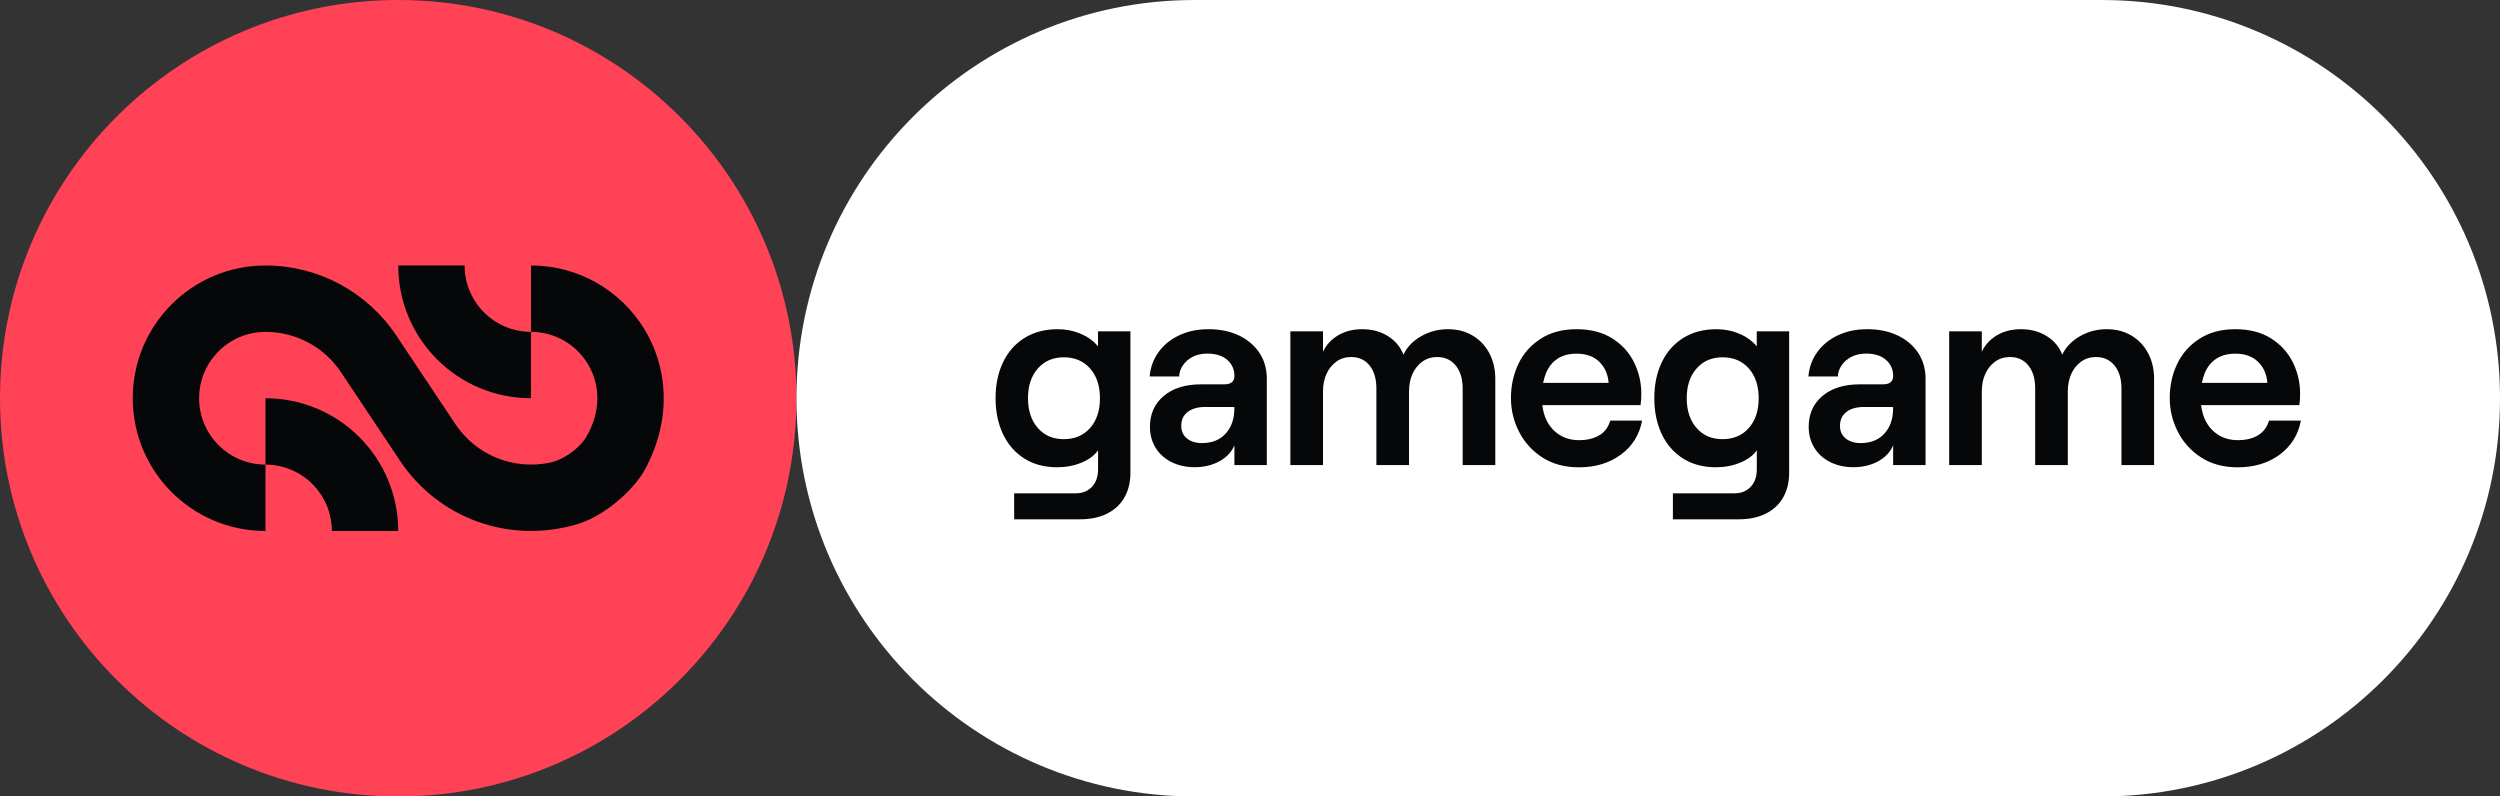
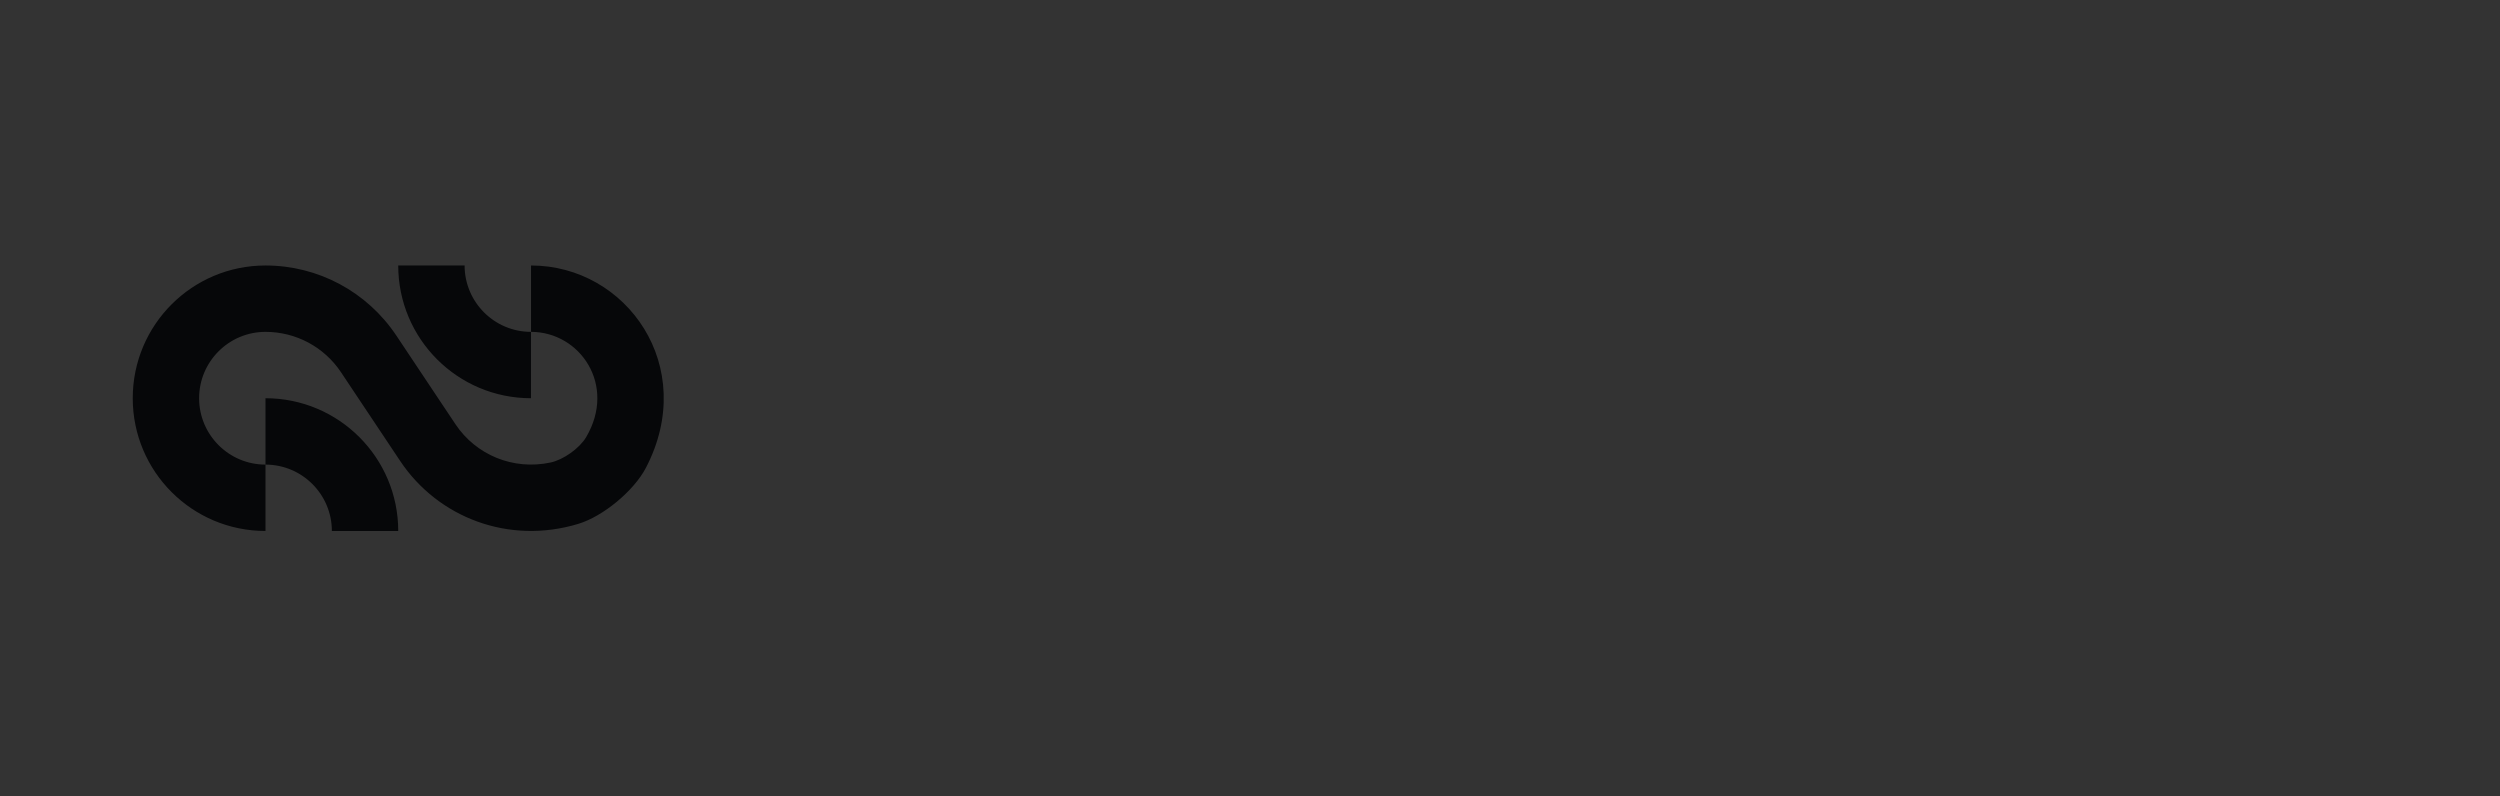
<svg xmlns="http://www.w3.org/2000/svg" width="226" height="72" viewBox="0 0 226 72" fill="none">
  <rect x="0" y="0" width="226" height="72" fill="#333333" stroke="none" />
-   <path d="M36 0C55.88 0 72 16.12 72 36C72 55.885 55.88 72 36 72C16.12 72 0 55.88 0 36C0 16.12 16.12 0 36 0Z" fill="#FF4255" />
  <path d="M48 30C44.69 30 42 27.31 42 24H36C36 30.63 41.37 36 48 36V30C52.44 30 55.755 34.82 52.99 39.515C52.39 40.53 50.925 41.565 49.775 41.81C46.38 42.535 43.02 41.12 41.17 38.345L35.825 30.33C33.18 26.37 28.76 24 24 24C17.37 24 12 29.37 12 36C12 42.63 17.37 48 24 48V42C27.31 42 30 44.69 30 48H36C36 41.375 30.63 36 24 36V42C20.69 42 18 39.31 18 36C18 32.69 20.69 30 24 30C26.75 30 29.305 31.365 30.83 33.655L36.175 41.67C39.6 46.805 46.01 49.26 52.285 47.355C54.535 46.67 57.3 44.375 58.39 42.29C63.16 33.145 56.65 24 48.005 24V30H48Z" fill="#060709" />
-   <path d="M190 0H108C88.118 0 72 16.118 72 36C72 55.882 88.118 72 108 72H190C209.882 72 226 55.882 226 36C226 16.118 209.882 0 190 0Z" fill="white" />
-   <path d="M171.545 30.325C170.76 29.95 169.85 29.76 168.81 29.76C167.77 29.76 166.905 29.95 166.12 30.325C165.335 30.7 164.715 31.215 164.26 31.86C163.805 32.505 163.545 33.23 163.48 34.03H166.145C166.16 33.66 166.275 33.32 166.495 33.01C166.71 32.7 167.005 32.445 167.37 32.255C167.74 32.065 168.18 31.965 168.69 31.965C169.46 31.965 170.06 32.155 170.49 32.53C170.92 32.905 171.14 33.39 171.14 33.98C171.14 34.235 171.065 34.43 170.91 34.555C170.76 34.685 170.515 34.745 170.18 34.745H168.115C166.705 34.745 165.585 35.095 164.755 35.79C163.925 36.485 163.505 37.42 163.505 38.585C163.505 39.29 163.675 39.915 164.01 40.47C164.345 41.02 164.82 41.455 165.44 41.765C166.055 42.075 166.755 42.235 167.54 42.235C168.39 42.235 169.14 42.055 169.795 41.695C170.45 41.335 170.9 40.85 171.14 40.245V42.045H174.07V34.245C174.07 33.35 173.845 32.565 173.4 31.895C172.95 31.225 172.335 30.7 171.55 30.325H171.545ZM171.135 36.935C171.135 37.865 170.875 38.615 170.355 39.19C169.835 39.765 169.12 40.055 168.205 40.055C167.645 40.055 167.195 39.915 166.85 39.635C166.505 39.355 166.335 38.975 166.335 38.495C166.335 37.95 166.53 37.53 166.925 37.235C167.315 36.94 167.84 36.79 168.495 36.79H171.135V36.935ZM99.265 31.32C98.88 30.84 98.36 30.46 97.705 30.18C97.05 29.9 96.355 29.76 95.615 29.76C94.465 29.76 93.465 30.025 92.615 30.55C91.765 31.08 91.12 31.815 90.67 32.76C90.22 33.705 90 34.785 90 36C90 37.215 90.225 38.295 90.67 39.24C91.12 40.185 91.76 40.92 92.6 41.45C93.44 41.98 94.43 42.24 95.565 42.24C96.365 42.24 97.1 42.1 97.775 41.82C98.445 41.54 98.945 41.17 99.265 40.705V42.435C99.265 43.09 99.08 43.615 98.715 44.005C98.345 44.395 97.86 44.595 97.25 44.595H91.68V46.945H97.655C98.585 46.945 99.39 46.775 100.08 46.43C100.77 46.085 101.29 45.6 101.65 44.965C102.01 44.335 102.19 43.585 102.19 42.72V29.95H99.26V31.32H99.265ZM98.545 38.69C97.955 39.36 97.16 39.7 96.17 39.7C95.18 39.7 94.41 39.365 93.82 38.69C93.23 38.02 92.93 37.12 92.93 36C92.93 34.88 93.225 33.985 93.82 33.31C94.41 32.64 95.195 32.3 96.17 32.3C97.145 32.3 97.955 32.635 98.545 33.31C99.135 33.98 99.435 34.88 99.435 36C99.435 37.12 99.14 38.015 98.545 38.69ZM111.995 30.325C111.21 29.95 110.3 29.76 109.26 29.76C108.22 29.76 107.355 29.95 106.57 30.325C105.785 30.7 105.165 31.215 104.71 31.86C104.255 32.505 103.995 33.23 103.93 34.03H106.595C106.61 33.66 106.725 33.32 106.945 33.01C107.16 32.7 107.455 32.445 107.82 32.255C108.19 32.065 108.63 31.965 109.14 31.965C109.91 31.965 110.51 32.155 110.94 32.53C111.37 32.905 111.59 33.39 111.59 33.98C111.59 34.235 111.515 34.43 111.36 34.555C111.21 34.685 110.965 34.745 110.63 34.745H108.565C107.155 34.745 106.035 35.095 105.205 35.79C104.375 36.485 103.955 37.42 103.955 38.585C103.955 39.29 104.125 39.915 104.46 40.47C104.795 41.02 105.27 41.455 105.89 41.765C106.505 42.075 107.205 42.235 107.99 42.235C108.84 42.235 109.59 42.055 110.245 41.695C110.9 41.335 111.35 40.85 111.59 40.245V42.045H114.52V34.245C114.52 33.35 114.295 32.565 113.85 31.895C113.4 31.225 112.785 30.7 112 30.325H111.995ZM111.585 36.935C111.585 37.865 111.325 38.615 110.805 39.19C110.285 39.765 109.57 40.055 108.655 40.055C108.095 40.055 107.645 39.915 107.3 39.635C106.955 39.355 106.785 38.975 106.785 38.495C106.785 37.95 106.98 37.53 107.375 37.235C107.765 36.94 108.29 36.79 108.945 36.79H111.585V36.935ZM205.12 38.015C204.96 38.59 204.635 39.03 204.15 39.335C203.66 39.64 203.04 39.79 202.29 39.79C201.62 39.79 201.025 39.625 200.515 39.3C200 38.97 199.61 38.52 199.34 37.945C199.155 37.555 199.04 37.11 198.98 36.625H207.86C207.91 36.305 207.93 35.96 207.93 35.595C207.93 34.585 207.71 33.64 207.27 32.75C206.83 31.86 206.175 31.14 205.3 30.59C204.43 30.04 203.35 29.76 202.07 29.76C200.79 29.76 199.725 30.05 198.83 30.625C197.935 31.2 197.26 31.96 196.815 32.905C196.365 33.85 196.145 34.875 196.145 35.975C196.145 37.075 196.39 38.065 196.875 39.025C197.365 39.985 198.065 40.76 198.985 41.355C199.905 41.95 201.005 42.245 202.285 42.245C203.79 42.245 205.055 41.86 206.09 41.095C207.12 40.325 207.76 39.305 208 38.025H205.12V38.015ZM202.07 31.97C202.935 31.97 203.62 32.215 204.12 32.7C204.625 33.19 204.91 33.825 204.97 34.61H199.05C199.18 33.96 199.4 33.415 199.735 32.99C200.28 32.31 201.055 31.97 202.065 31.97H202.07ZM134.635 31.93C134.995 32.61 135.175 33.38 135.175 34.245V42.045H132.225V35.11C132.225 34.245 132.015 33.56 131.6 33.045C131.185 32.535 130.625 32.275 129.92 32.275C129.41 32.275 128.96 32.415 128.575 32.695C128.19 32.975 127.895 33.345 127.685 33.81C127.475 34.275 127.375 34.8 127.375 35.395V42.045H124.425V35.11C124.425 34.245 124.22 33.56 123.815 33.045C123.405 32.535 122.85 32.275 122.145 32.275C121.635 32.275 121.185 32.415 120.8 32.695C120.415 32.975 120.12 33.345 119.91 33.81C119.7 34.275 119.6 34.8 119.6 35.395V42.045H116.65V29.95H119.6V31.8C119.89 31.175 120.345 30.68 120.97 30.31C121.595 29.94 122.32 29.76 123.155 29.76C124.035 29.76 124.805 29.97 125.47 30.385C126.135 30.8 126.6 31.36 126.875 32.065C127.18 31.395 127.705 30.84 128.445 30.41C129.19 29.98 130 29.76 130.88 29.76C131.76 29.76 132.475 29.95 133.125 30.335C133.775 30.72 134.275 31.25 134.635 31.93ZM194.19 31.93C194.55 32.61 194.73 33.38 194.73 34.245V42.045H191.78V35.11C191.78 34.245 191.57 33.56 191.155 33.045C190.74 32.535 190.18 32.275 189.475 32.275C188.965 32.275 188.515 32.415 188.13 32.695C187.745 32.975 187.45 33.345 187.24 33.81C187.03 34.275 186.93 34.8 186.93 35.395V42.045H183.98V35.11C183.98 34.245 183.775 33.56 183.37 33.045C182.96 32.535 182.405 32.275 181.7 32.275C181.19 32.275 180.74 32.415 180.355 32.695C179.97 32.975 179.675 33.345 179.465 33.81C179.255 34.275 179.155 34.8 179.155 35.395V42.045H176.205V29.95H179.155V31.8C179.445 31.175 179.9 30.68 180.525 30.31C181.15 29.94 181.875 29.76 182.71 29.76C183.59 29.76 184.36 29.97 185.025 30.385C185.69 30.8 186.155 31.36 186.43 32.065C186.735 31.395 187.26 30.84 188 30.41C188.745 29.98 189.555 29.76 190.435 29.76C191.315 29.76 192.03 29.95 192.68 30.335C193.33 30.72 193.83 31.25 194.19 31.93ZM158.815 31.32C158.43 30.84 157.91 30.46 157.255 30.18C156.6 29.9 155.905 29.76 155.165 29.76C154.015 29.76 153.015 30.025 152.165 30.55C151.315 31.08 150.67 31.815 150.22 32.76C149.77 33.705 149.55 34.785 149.55 36C149.55 37.215 149.775 38.295 150.22 39.24C150.67 40.185 151.31 40.92 152.15 41.45C152.99 41.98 153.98 42.24 155.115 42.24C155.915 42.24 156.65 42.1 157.325 41.82C157.995 41.54 158.495 41.17 158.815 40.705V42.435C158.815 43.09 158.63 43.615 158.265 44.005C157.895 44.395 157.41 44.595 156.8 44.595H151.23V46.945H157.205C158.135 46.945 158.94 46.775 159.63 46.43C160.32 46.085 160.84 45.6 161.2 44.965C161.56 44.335 161.74 43.585 161.74 42.72V29.95H158.81V31.32H158.815ZM158.095 38.69C157.505 39.36 156.71 39.7 155.72 39.7C154.73 39.7 153.96 39.365 153.37 38.69C152.78 38.02 152.48 37.12 152.48 36C152.48 34.88 152.775 33.985 153.37 33.31C153.96 32.64 154.745 32.3 155.72 32.3C156.695 32.3 157.505 32.635 158.095 33.31C158.685 33.98 158.985 34.88 158.985 36C158.985 37.12 158.69 38.015 158.095 38.69ZM144.595 39.335C144.105 39.64 143.485 39.79 142.735 39.79C142.065 39.79 141.47 39.625 140.96 39.3C140.45 38.97 140.055 38.52 139.785 37.945C139.6 37.555 139.485 37.11 139.425 36.625H148.305C148.355 36.305 148.375 35.96 148.375 35.595C148.375 34.585 148.155 33.64 147.715 32.75C147.275 31.86 146.62 31.14 145.745 30.59C144.875 30.04 143.795 29.76 142.515 29.76C141.235 29.76 140.17 30.05 139.275 30.625C138.38 31.2 137.705 31.96 137.26 32.905C136.81 33.85 136.59 34.875 136.59 35.975C136.59 37.075 136.835 38.065 137.32 39.025C137.81 39.985 138.51 40.76 139.43 41.355C140.35 41.945 141.45 42.245 142.73 42.245C144.235 42.245 145.5 41.86 146.535 41.095C147.57 40.33 148.205 39.305 148.445 38.025H145.565C145.405 38.6 145.08 39.04 144.595 39.345V39.335ZM142.52 31.97C143.385 31.97 144.07 32.215 144.57 32.7C145.075 33.19 145.36 33.825 145.42 34.61H139.5C139.63 33.96 139.85 33.415 140.185 32.99C140.73 32.31 141.505 31.97 142.515 31.97H142.52Z" fill="#060709" />
</svg>